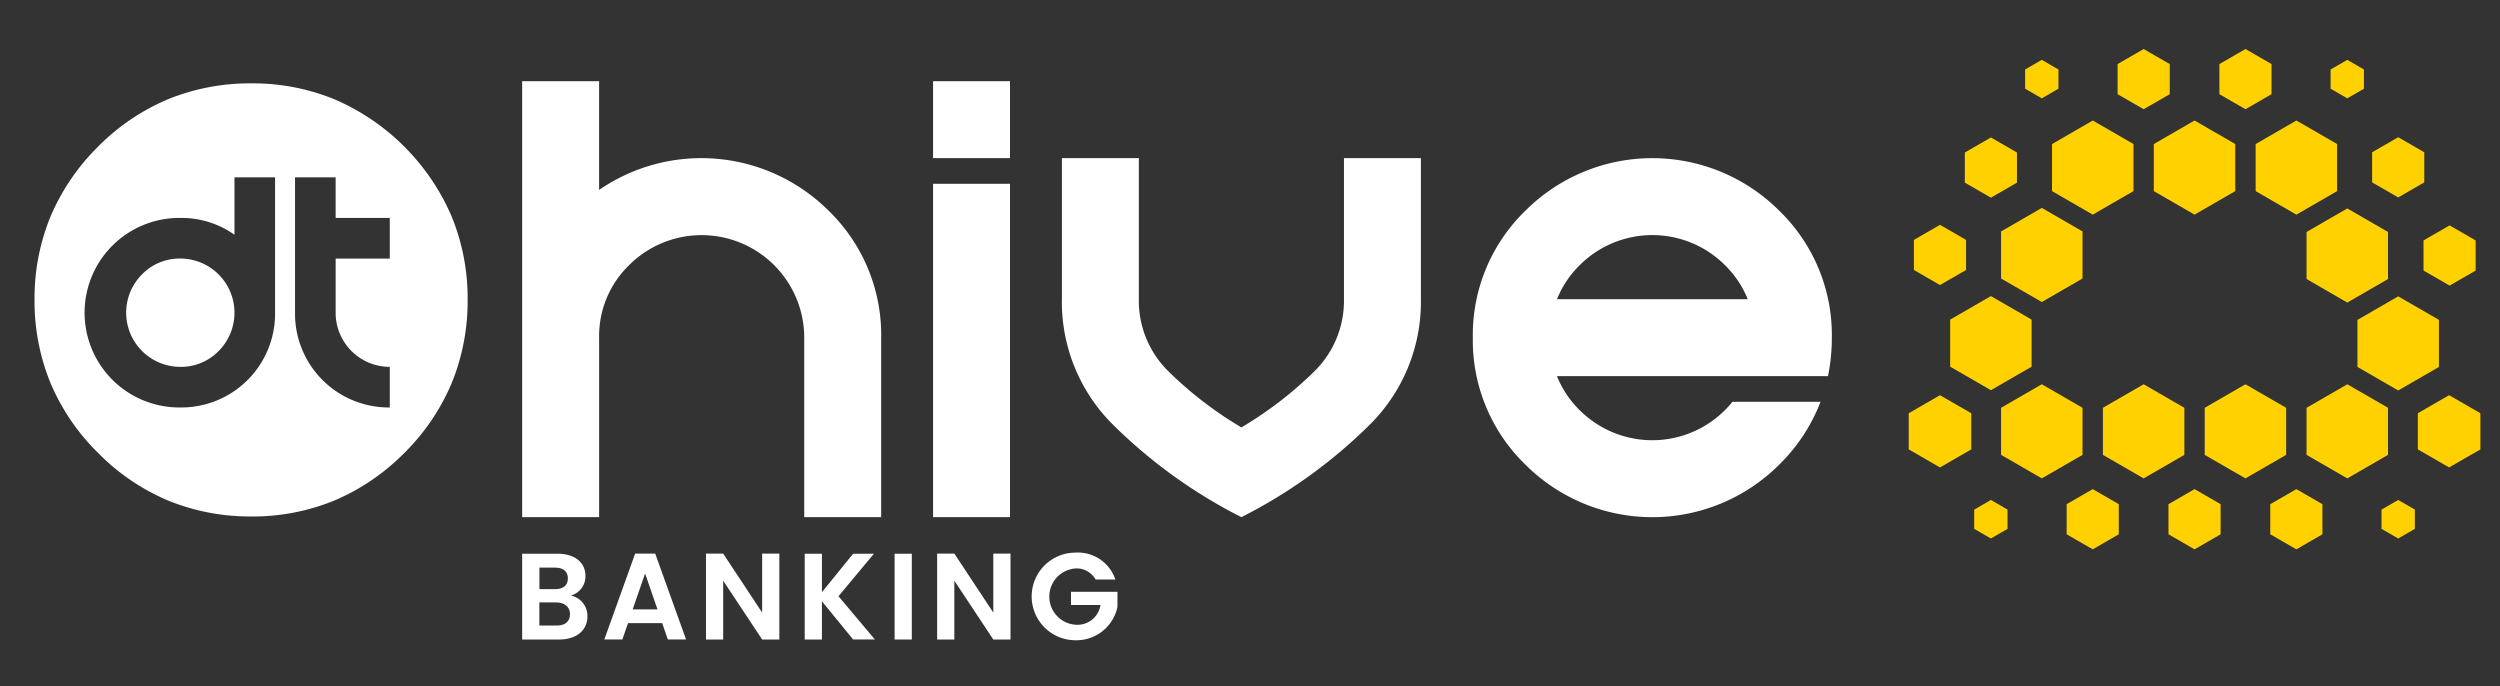
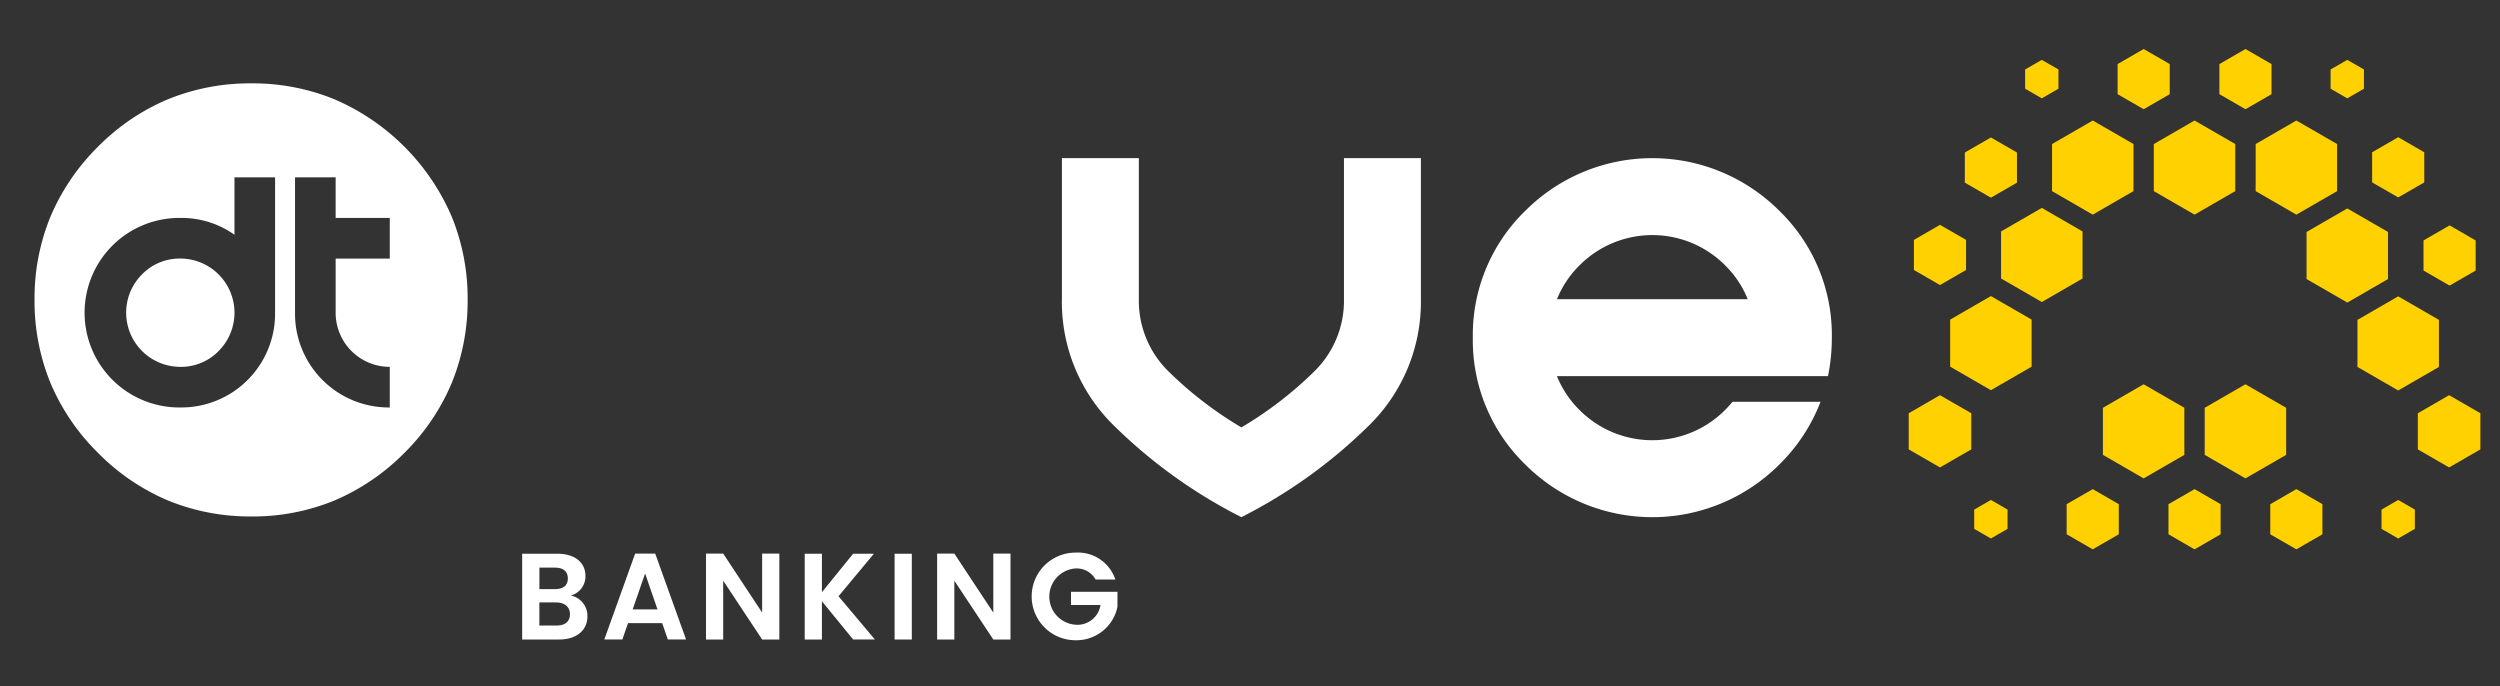
<svg xmlns="http://www.w3.org/2000/svg" width="255" height="70" viewBox="0 0 255 70">
  <rect x="0" y="0" width="255" height="70" fill="#333333" stroke="none" />
  <defs>
    <clipPath id="clip-path">
      <rect id="Rectángulo_4" data-name="Rectángulo 4" width="250" height="60.304" fill="none" />
    </clipPath>
    <clipPath id="clip-path-3">
      <rect id="Rectángulo_2" data-name="Rectángulo 2" width="45.219" height="45.22" fill="none" />
    </clipPath>
    <clipPath id="clip-Logo-DTHIVE-banking_white">
      <rect width="255" height="70" />
    </clipPath>
  </defs>
  <g id="Logo-DTHIVE-banking_white" data-name="Logo-DTHIVE-banking – white" clip-path="url(#clip-Logo-DTHIVE-banking_white)">
    <g id="Grupo_7" data-name="Grupo 7" transform="translate(3 5)">
      <g id="Grupo_6" data-name="Grupo 6" clip-path="url(#clip-path)">
        <g id="Grupo_5" data-name="Grupo 5" transform="translate(0 0)">
          <g id="Grupo_4" data-name="Grupo 4" clip-path="url(#clip-path)">
            <path id="Trazado_1" data-name="Trazado 1" d="M51.864,58.007H48.091V49.258H51.7c1.83,0,2.845.952,2.845,2.255a2.016,2.016,0,0,1-1.49,2.006,2.122,2.122,0,0,1,1.692,2.118c0,1.392-1.066,2.369-2.883,2.369m-.414-7.334h-1.6v2.195h1.6c.828,0,1.3-.376,1.3-1.091s-.476-1.1-1.3-1.1m.125,3.548h-1.73v2.357h1.767c.853,0,1.354-.414,1.354-1.154s-.54-1.2-1.392-1.2" transform="translate(2.17 2.223)" fill="#fff" />
            <path id="Trazado_2" data-name="Trazado 2" d="M62.011,56.34H58.526l-.577,1.666H56.108l3.146-8.761H61.3l3.147,8.761H62.588Zm-1.742-5.065L59,54.936h2.531Z" transform="translate(2.532 2.222)" fill="#fff" />
            <path id="Trazado_3" data-name="Trazado 3" d="M73.514,49.245v8.762H71.76l-3.974-6v6H66.031V49.245h1.755l3.974,6.017V49.245Z" transform="translate(2.979 2.222)" fill="#fff" />
            <path id="Trazado_4" data-name="Trazado 4" d="M77.422,54.108v3.9H75.667V49.257h1.755V53.18l3.183-3.923h2.118l-3.61,4.337,3.71,4.411H80.605Z" transform="translate(3.414 2.223)" fill="#fff" />
            <rect id="Rectángulo_1" data-name="Rectángulo 1" width="1.755" height="8.749" transform="translate(88.249 51.481)" fill="#fff" />
            <path id="Trazado_5" data-name="Trazado 5" d="M96.074,49.245v8.762H94.319l-3.974-6v6H88.591V49.245h1.755l3.974,6.017V49.245Z" transform="translate(3.997 2.222)" fill="#fff" />
            <path id="Trazado_6" data-name="Trazado 6" d="M106.354,51.895h-2.018a2.2,2.2,0,0,0-2.056-1.129,2.876,2.876,0,0,0,.075,5.741,2.375,2.375,0,0,0,2.482-2.018h-3.009V53.148h4.739v1.529a4.277,4.277,0,0,1-4.275,3.41,4.469,4.469,0,0,1-.013-8.938,4.019,4.019,0,0,1,4.074,2.746" transform="translate(4.414 2.218)" fill="#fff" />
            <path id="Trazado_7" data-name="Trazado 7" d="M229.557,44.993v1.965l1.7.982,1.7-.982V44.993l-1.7-.982Z" transform="translate(10.358 1.986)" fill="#ffd100" />
            <path id="Trazado_8" data-name="Trazado 8" d="M218.7,44.488v3.071l2.659,1.535,2.659-1.535V44.488l-2.659-1.535Z" transform="translate(9.868 1.938)" fill="#ffd100" />
            <path id="Trazado_9" data-name="Trazado 9" d="M208.765,44.488v3.071l2.659,1.535,2.659-1.535V44.488l-2.659-1.535Z" transform="translate(9.419 1.938)" fill="#ffd100" />
            <path id="Trazado_10" data-name="Trazado 10" d="M198.827,44.488v3.071l2.659,1.535,2.659-1.535V44.488l-2.659-1.535Z" transform="translate(8.971 1.938)" fill="#ffd100" />
            <path id="Trazado_11" data-name="Trazado 11" d="M189.805,44.993v1.965l1.7.982,1.7-.982V44.993l-1.7-.982Z" transform="translate(8.564 1.986)" fill="#ffd100" />
-             <path id="Trazado_12" data-name="Trazado 12" d="M222.241,35.119v4.8l4.154,2.4,4.154-2.4v-4.8l-4.154-2.4Z" transform="translate(10.028 1.477)" fill="#ffd100" />
            <path id="Trazado_13" data-name="Trazado 13" d="M233.1,35.627v3.684l3.191,1.843,3.191-1.843V35.627l-3.191-1.843Z" transform="translate(10.518 1.525)" fill="#ffd100" />
            <path id="Trazado_14" data-name="Trazado 14" d="M212.3,35.119v4.8l4.154,2.4,4.154-2.4v-4.8l-4.154-2.4Z" transform="translate(9.579 1.477)" fill="#ffd100" />
            <path id="Trazado_15" data-name="Trazado 15" d="M202.365,35.119v4.8l4.154,2.4,4.154-2.4v-4.8l-4.154-2.4Z" transform="translate(9.131 1.477)" fill="#ffd100" />
-             <path id="Trazado_16" data-name="Trazado 16" d="M192.427,35.119v4.8l4.154,2.4,4.154-2.4v-4.8l-4.154-2.4Z" transform="translate(8.682 1.477)" fill="#ffd100" />
            <path id="Trazado_17" data-name="Trazado 17" d="M183.412,35.627v3.684l3.191,1.843,3.191-1.843V35.627L186.6,33.785Z" transform="translate(8.276 1.525)" fill="#ffd100" />
            <path id="Trazado_18" data-name="Trazado 18" d="M224.588,2.04V4l1.7.982,1.7-.982V2.04l-1.7-.982Z" transform="translate(10.133 0.048)" fill="#ffd100" />
            <path id="Trazado_19" data-name="Trazado 19" d="M213.734,1.535V4.606l2.659,1.535,2.659-1.535V1.535L216.393,0Z" transform="translate(9.644 0)" fill="#ffd100" />
            <path id="Trazado_20" data-name="Trazado 20" d="M203.8,1.535V4.606l2.659,1.535,2.659-1.535V1.535L206.455,0Z" transform="translate(9.195 0)" fill="#ffd100" />
            <path id="Trazado_21" data-name="Trazado 21" d="M194.774,2.04V4l1.7.982,1.7-.982V2.04l-1.7-.982Z" transform="translate(8.788 0.048)" fill="#ffd100" />
            <path id="Trazado_22" data-name="Trazado 22" d="M227.21,26.539v4.8l4.154,2.4,4.154-2.4v-4.8l-4.154-2.4Z" transform="translate(10.252 1.089)" fill="#ffd100" />
            <path id="Trazado_23" data-name="Trazado 23" d="M228.641,10.142v3.071l2.659,1.535,2.659-1.535V10.142L231.3,8.606Z" transform="translate(10.316 0.389)" fill="#ffd100" />
            <path id="Trazado_24" data-name="Trazado 24" d="M187.458,26.512v4.8l4.154,2.4,4.154-2.4v-4.8l-4.154-2.4Z" transform="translate(8.458 1.088)" fill="#ffd100" />
            <path id="Trazado_25" data-name="Trazado 25" d="M192.427,17.906v4.8l4.154,2.4,4.154-2.4v-4.8l-4.154-2.4Z" transform="translate(8.682 0.7)" fill="#ffd100" />
            <path id="Trazado_26" data-name="Trazado 26" d="M183.921,18.695v3.071L186.58,23.3l2.659-1.535V18.695l-2.659-1.535Z" transform="translate(8.298 0.774)" fill="#ffd100" />
            <path id="Trazado_27" data-name="Trazado 27" d="M197.4,9.378v4.8l4.154,2.4,4.154-2.4v-4.8l-4.154-2.4Z" transform="translate(8.907 0.315)" fill="#ffd100" />
            <path id="Trazado_28" data-name="Trazado 28" d="M188.889,10.167v3.071l2.659,1.535,2.659-1.535V10.167l-2.659-1.535Z" transform="translate(8.523 0.39)" fill="#ffd100" />
            <path id="Trazado_29" data-name="Trazado 29" d="M222.241,17.959v4.8l4.154,2.4,4.154-2.4v-4.8l-4.154-2.4Z" transform="translate(10.028 0.702)" fill="#ffd100" />
            <path id="Trazado_30" data-name="Trazado 30" d="M233.656,18.747v3.071l2.659,1.535,2.659-1.535V18.747l-2.659-1.535Z" transform="translate(10.543 0.777)" fill="#ffd100" />
            <path id="Trazado_31" data-name="Trazado 31" d="M217.272,9.378v4.8l4.154,2.4,4.154-2.4v-4.8l-4.154-2.4Z" transform="translate(9.803 0.315)" fill="#ffd100" />
            <path id="Trazado_32" data-name="Trazado 32" d="M207.334,9.378v4.8l4.154,2.4,4.154-2.4v-4.8l-4.154-2.4Z" transform="translate(9.355 0.315)" fill="#ffd100" />
-             <path id="Trazado_33" data-name="Trazado 33" d="M84.71,29.3V47.608H76.863V29.3A10.469,10.469,0,0,0,59,21.9a10.083,10.083,0,0,0-3.06,7.4V47.608H48.091V3.141h7.847V14.232a18.393,18.393,0,0,1,23.41,2.118A17.643,17.643,0,0,1,84.71,29.3" transform="translate(2.17 0.142)" fill="#fff" />
-             <path id="Trazado_34" data-name="Trazado 34" d="M96.041,47.608H88.194v-34h7.847Zm0-36.619H88.194V3.142h7.847Z" transform="translate(3.979 0.142)" fill="#fff" />
            <path id="Trazado_35" data-name="Trazado 35" d="M100.768,25.036V10.65h7.847V25.036a10.078,10.078,0,0,0,3.061,7.4,38.464,38.464,0,0,0,7.4,5.677,38.529,38.529,0,0,0,7.4-5.677,10.078,10.078,0,0,0,3.061-7.4V10.65h7.847V25.036a17.64,17.64,0,0,1-5.363,12.947,51.778,51.778,0,0,1-12.947,9.286,51.765,51.765,0,0,1-12.948-9.286,17.639,17.639,0,0,1-5.361-12.947" transform="translate(4.547 0.481)" fill="#fff" />
            <path id="Trazado_36" data-name="Trazado 36" d="M168.912,25.035a10.246,10.246,0,0,0-2.329-3.479,10.482,10.482,0,0,0-14.8,0,10.243,10.243,0,0,0-2.327,3.479ZM167.368,35.5h8.972a18.037,18.037,0,0,1-4.212,6.408,18.312,18.312,0,0,1-25.895,0,17.64,17.64,0,0,1-5.361-12.947,17.644,17.644,0,0,1,5.361-12.948,18.314,18.314,0,0,1,25.895,0,17.645,17.645,0,0,1,5.363,12.948,19.206,19.206,0,0,1-.393,3.923H149.451a10.253,10.253,0,0,0,2.327,3.479,10.482,10.482,0,0,0,14.8,0q.419-.419.785-.863" transform="translate(6.356 0.481)" fill="#fff" />
            <path id="Trazado_37" data-name="Trazado 37" d="M15.37,32.268a5.526,5.526,0,0,1-3.908-9.431,5.349,5.349,0,0,1,3.908-1.615,5.526,5.526,0,0,1,3.908,9.431,5.349,5.349,0,0,1-3.908,1.615m0-15.19a9.667,9.667,0,1,0,0,19.333,9.568,9.568,0,0,0,9.665-9.666V12.937H20.893v5.855a9.321,9.321,0,0,0-5.523-1.713m11.7-4.142V26.745a9.568,9.568,0,0,0,9.665,9.666V32.268a5.513,5.513,0,0,1-5.522-5.523V21.223h5.522V17.079H31.212V12.937Zm-4.455,34.59a22.051,22.051,0,0,1-8.485-1.62A22.1,22.1,0,0,1,6.98,41.046,22.07,22.07,0,0,1,2.12,33.9,22.032,22.032,0,0,1,.5,25.412a21.907,21.907,0,0,1,1.62-8.451A22.244,22.244,0,0,1,6.98,9.806a22.082,22.082,0,0,1,7.149-4.84,22.127,22.127,0,0,1,8.485-1.614,22.006,22.006,0,0,1,8.452,1.614,22.789,22.789,0,0,1,11.995,12,22,22,0,0,1,1.614,8.451A22.13,22.13,0,0,1,43.06,33.9a22.1,22.1,0,0,1-4.84,7.149,22.271,22.271,0,0,1-7.155,4.861,21.935,21.935,0,0,1-8.452,1.62" transform="translate(0.023 0.151)" fill="#fff" />
            <g id="Grupo_3" data-name="Grupo 3" transform="translate(0 2.981)" opacity="0">
              <g id="Grupo_2" data-name="Grupo 2">
                <g id="Grupo_1" data-name="Grupo 1" clip-path="url(#clip-path-3)">
                  <path id="Trazado_38" data-name="Trazado 38" d="M15.37,32.268a5.526,5.526,0,0,1-3.908-9.431,5.349,5.349,0,0,1,3.908-1.615,5.526,5.526,0,0,1,3.908,9.431A5.349,5.349,0,0,1,15.37,32.268Zm0-15.19a9.667,9.667,0,1,0,0,19.333,9.568,9.568,0,0,0,9.665-9.666V12.937H20.893v5.855A9.321,9.321,0,0,0,15.37,17.079Zm11.7-4.142V26.745a9.568,9.568,0,0,0,9.665,9.666V32.268a5.513,5.513,0,0,1-5.522-5.523V21.223h5.522V17.079H31.212V12.937Zm-4.455,34.59a22.051,22.051,0,0,1-8.485-1.62A22.1,22.1,0,0,1,6.98,41.046,22.07,22.07,0,0,1,2.12,33.9,22.032,22.032,0,0,1,.5,25.412a21.907,21.907,0,0,1,1.62-8.451A22.244,22.244,0,0,1,6.98,9.806a22.082,22.082,0,0,1,7.149-4.84,22.127,22.127,0,0,1,8.485-1.614,22.006,22.006,0,0,1,8.452,1.614,22.789,22.789,0,0,1,11.995,12,22,22,0,0,1,1.614,8.451A22.13,22.13,0,0,1,43.06,33.9a22.1,22.1,0,0,1-4.84,7.149,22.271,22.271,0,0,1-7.155,4.861A21.935,21.935,0,0,1,22.614,47.527Z" transform="translate(0.023 -2.83)" fill="none" stroke="#000" stroke-miterlimit="10" stroke-width="1" />
                </g>
              </g>
            </g>
          </g>
        </g>
      </g>
    </g>
  </g>
</svg>